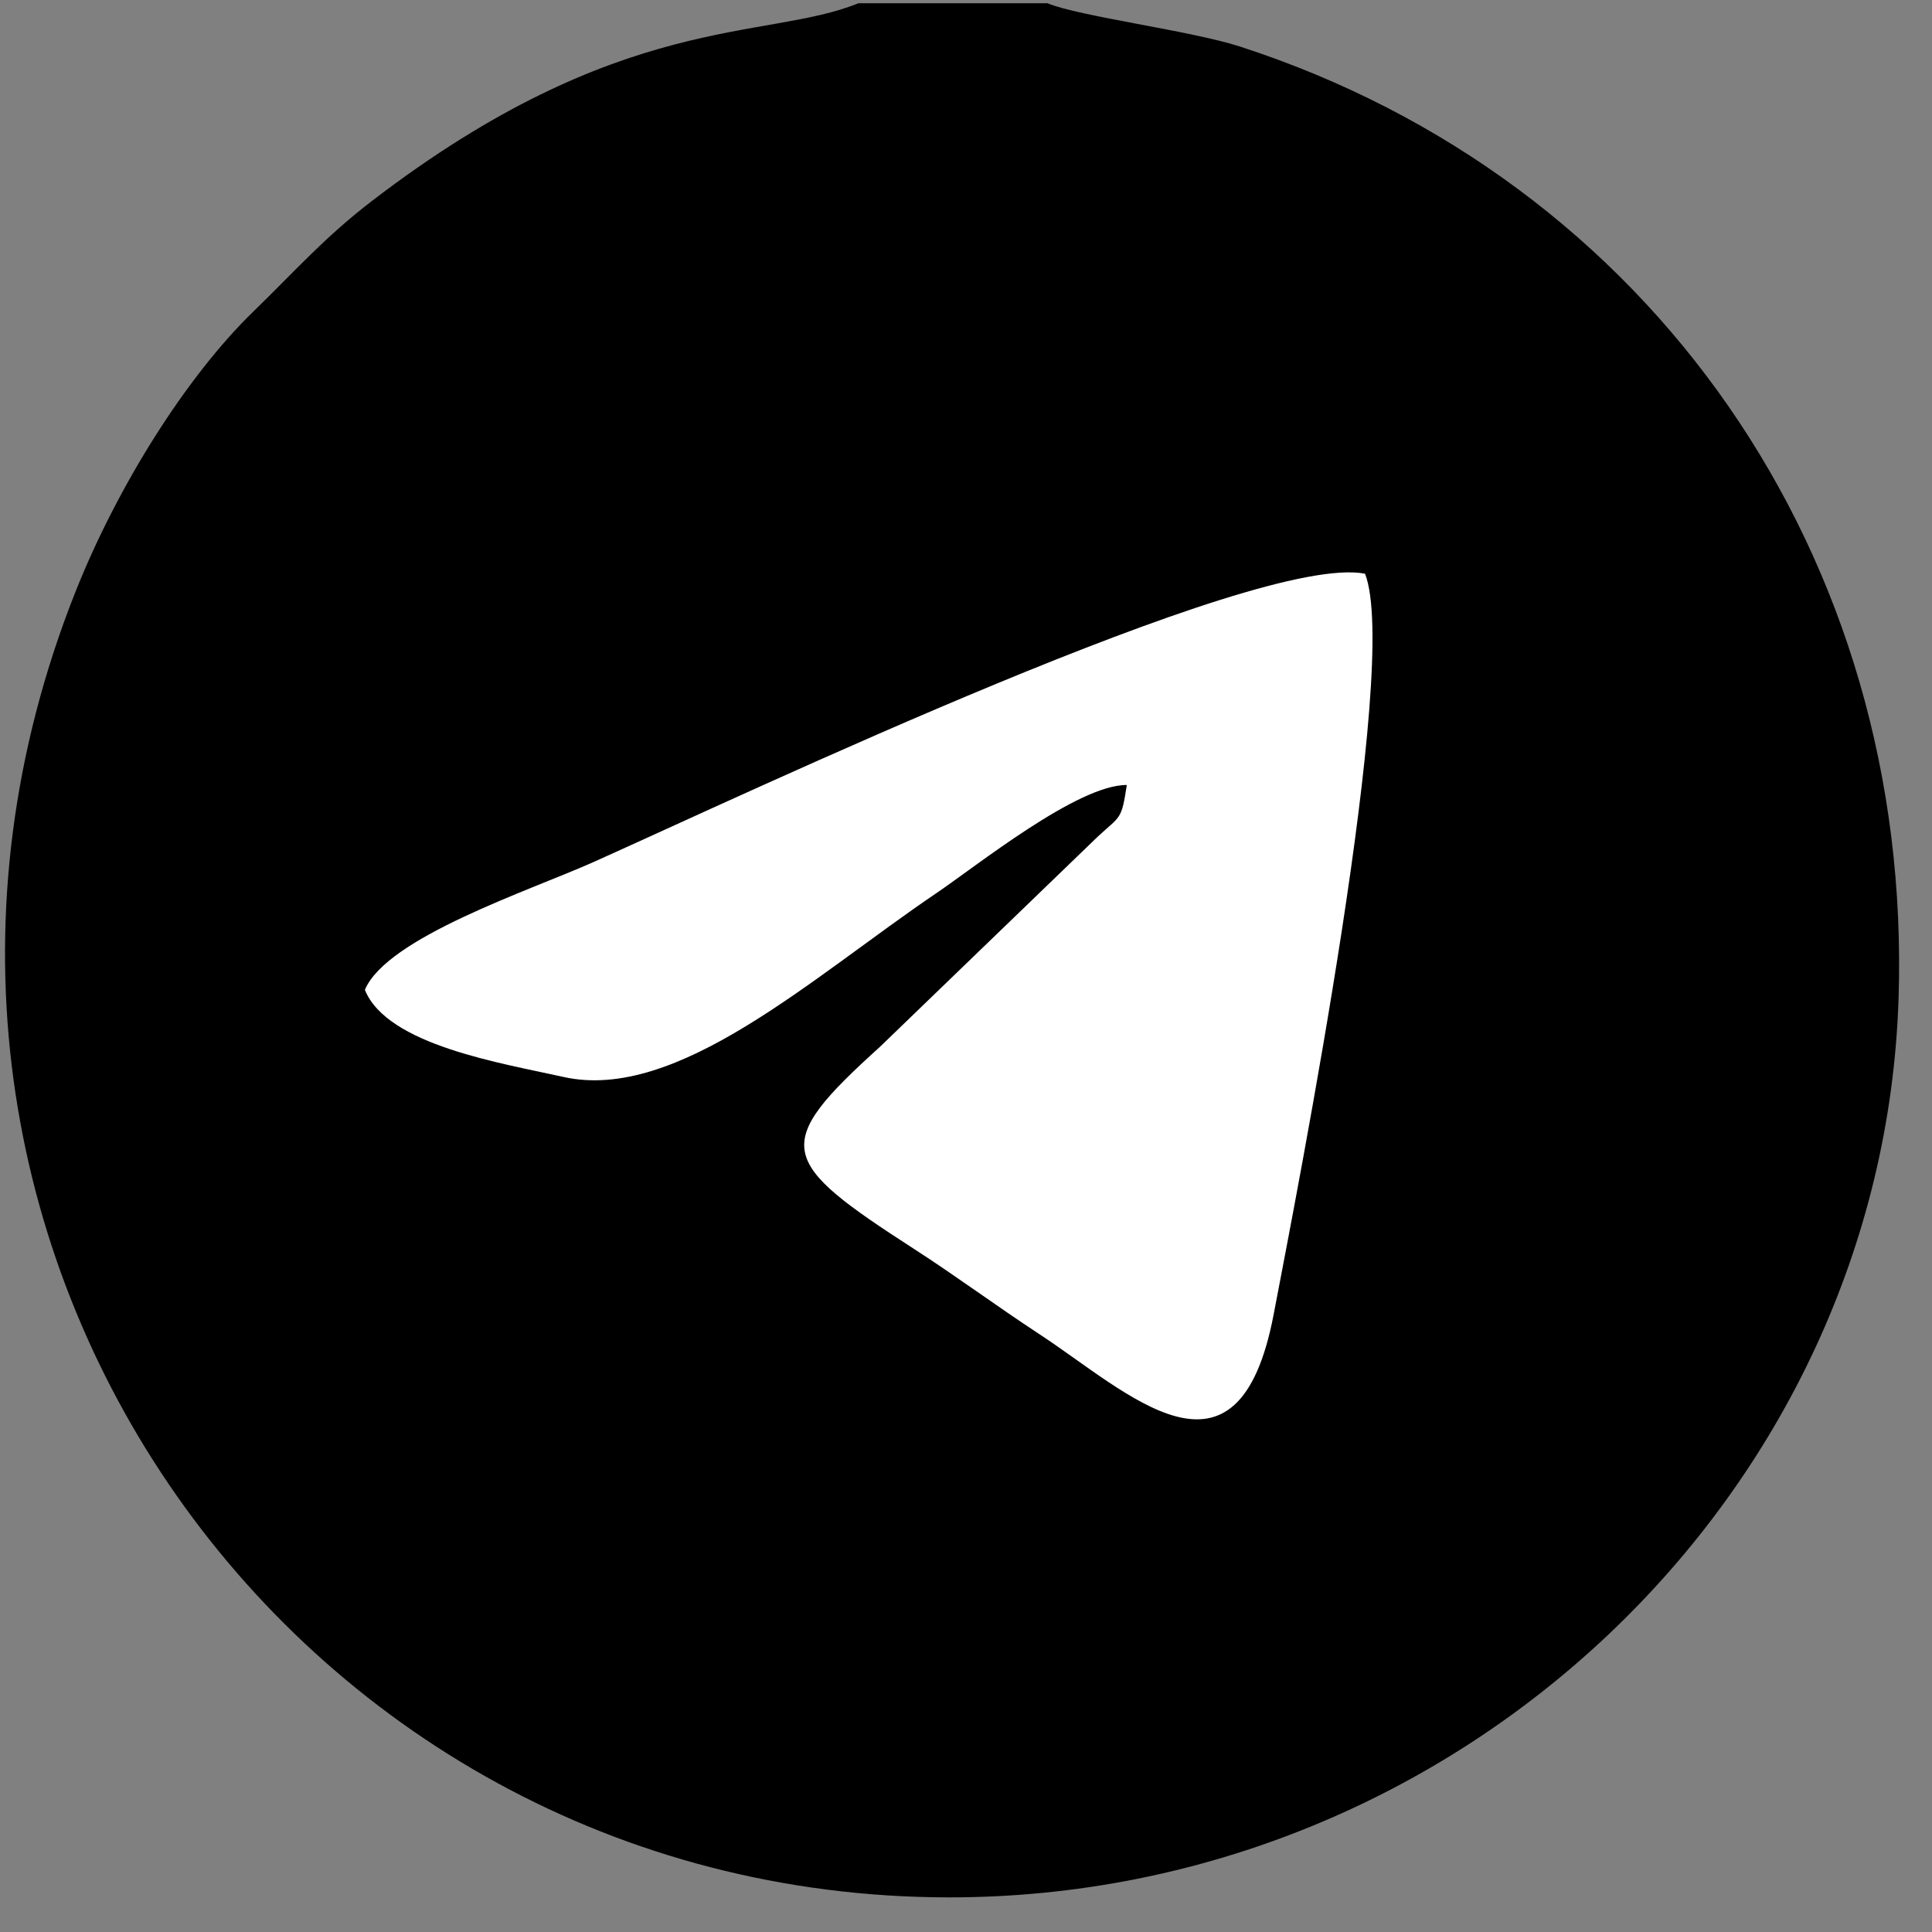
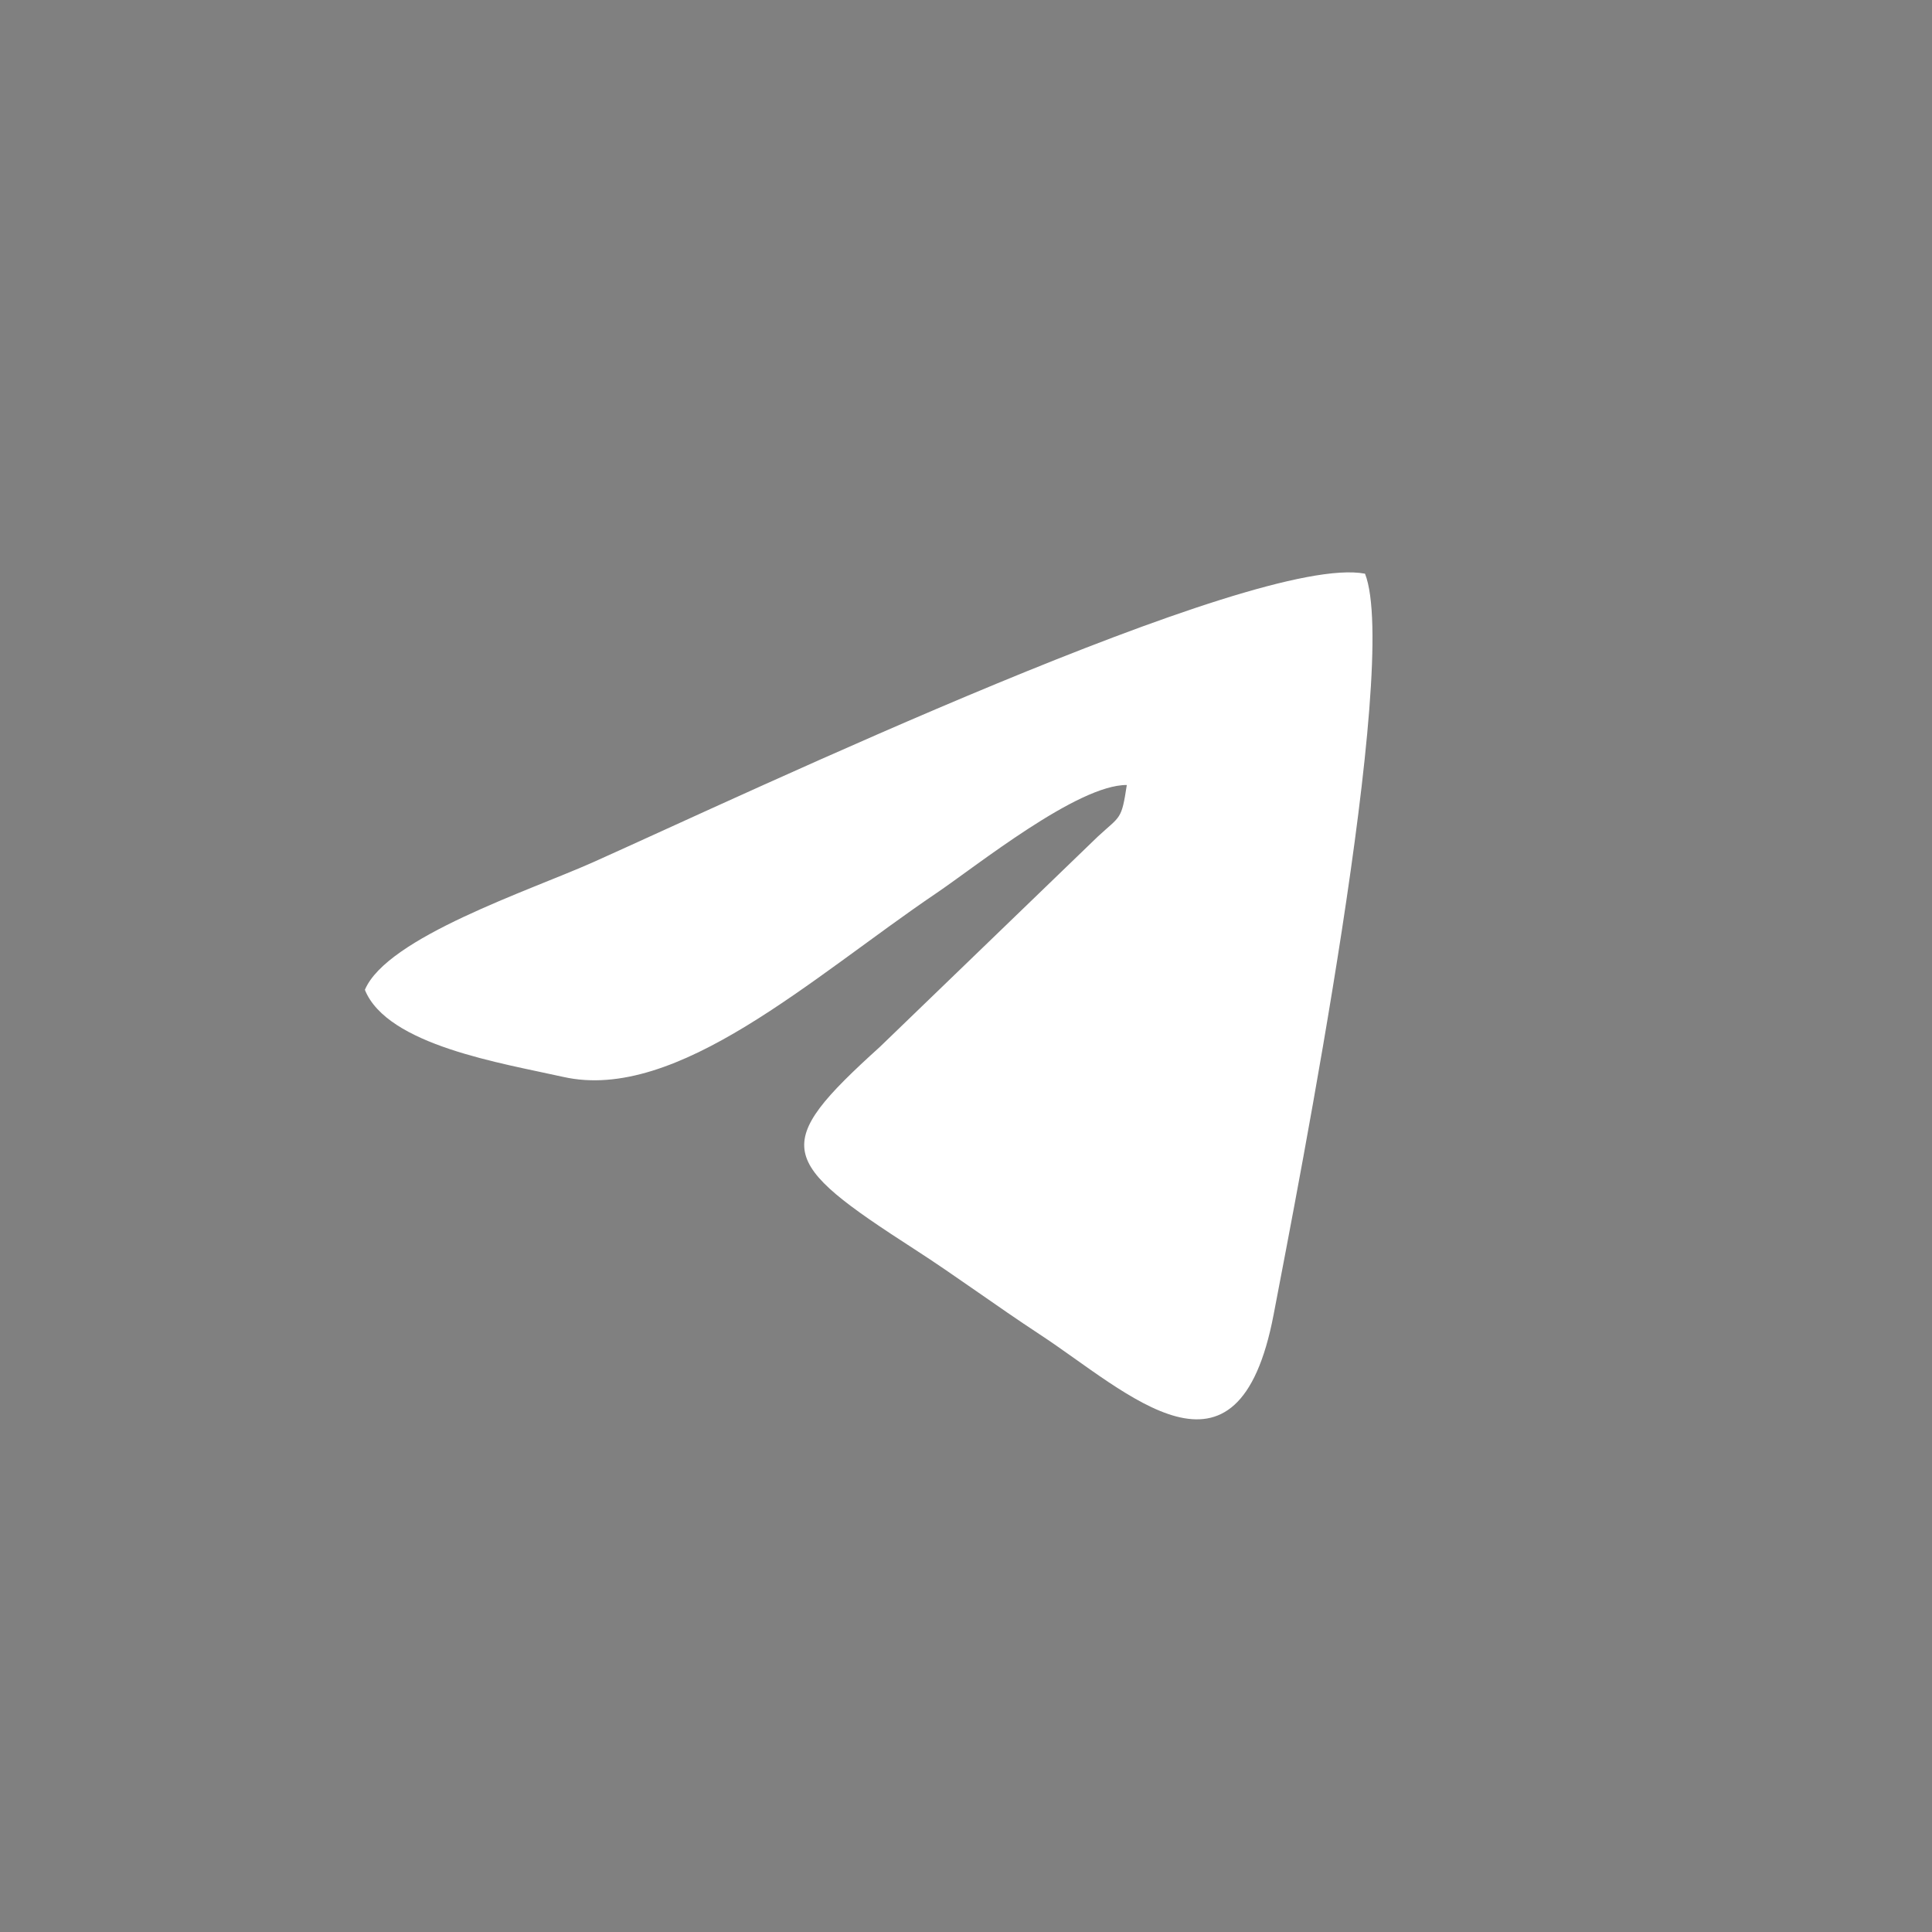
<svg xmlns="http://www.w3.org/2000/svg" width="51" height="51" viewBox="0 0 51 51" fill="none">
  <rect x="0" y="0" width="51" height="51" fill="#808080" stroke="none" />
-   <path fill-rule="evenodd" clip-rule="evenodd" d="M27.655 0.086H22.658C20.204 1.087 16.382 0.268 9.817 5.306C8.557 6.273 7.793 7.151 6.686 8.226C4.939 9.921 3.112 12.803 1.991 15.625C-4.711 32.5 7.577 50.069 25.041 50.086C38.519 50.098 49.691 39.439 50.117 26.372C50.499 14.682 43.574 4.742 32.736 1.23C31.438 0.809 28.49 0.434 27.654 0.087L27.655 0.086Z" fill="black" />
  <path fill-rule="evenodd" clip-rule="evenodd" d="M9.632 26.129C10.222 27.595 13.262 28.067 14.87 28.428C17.875 29.102 21.439 25.797 24.715 23.579C25.781 22.858 28.446 20.714 29.745 20.722C29.603 21.658 29.581 21.526 28.978 22.085L23.225 27.637C20.342 30.243 20.525 30.644 24.147 32.981C25.216 33.67 26.296 34.47 27.445 35.224C29.771 36.748 32.676 39.654 33.621 34.699C34.275 31.269 36.975 17.54 36.033 15.144C33.12 14.586 19.798 20.907 15.658 22.76C13.982 23.509 10.216 24.743 9.632 26.129Z" fill="white" />
</svg>